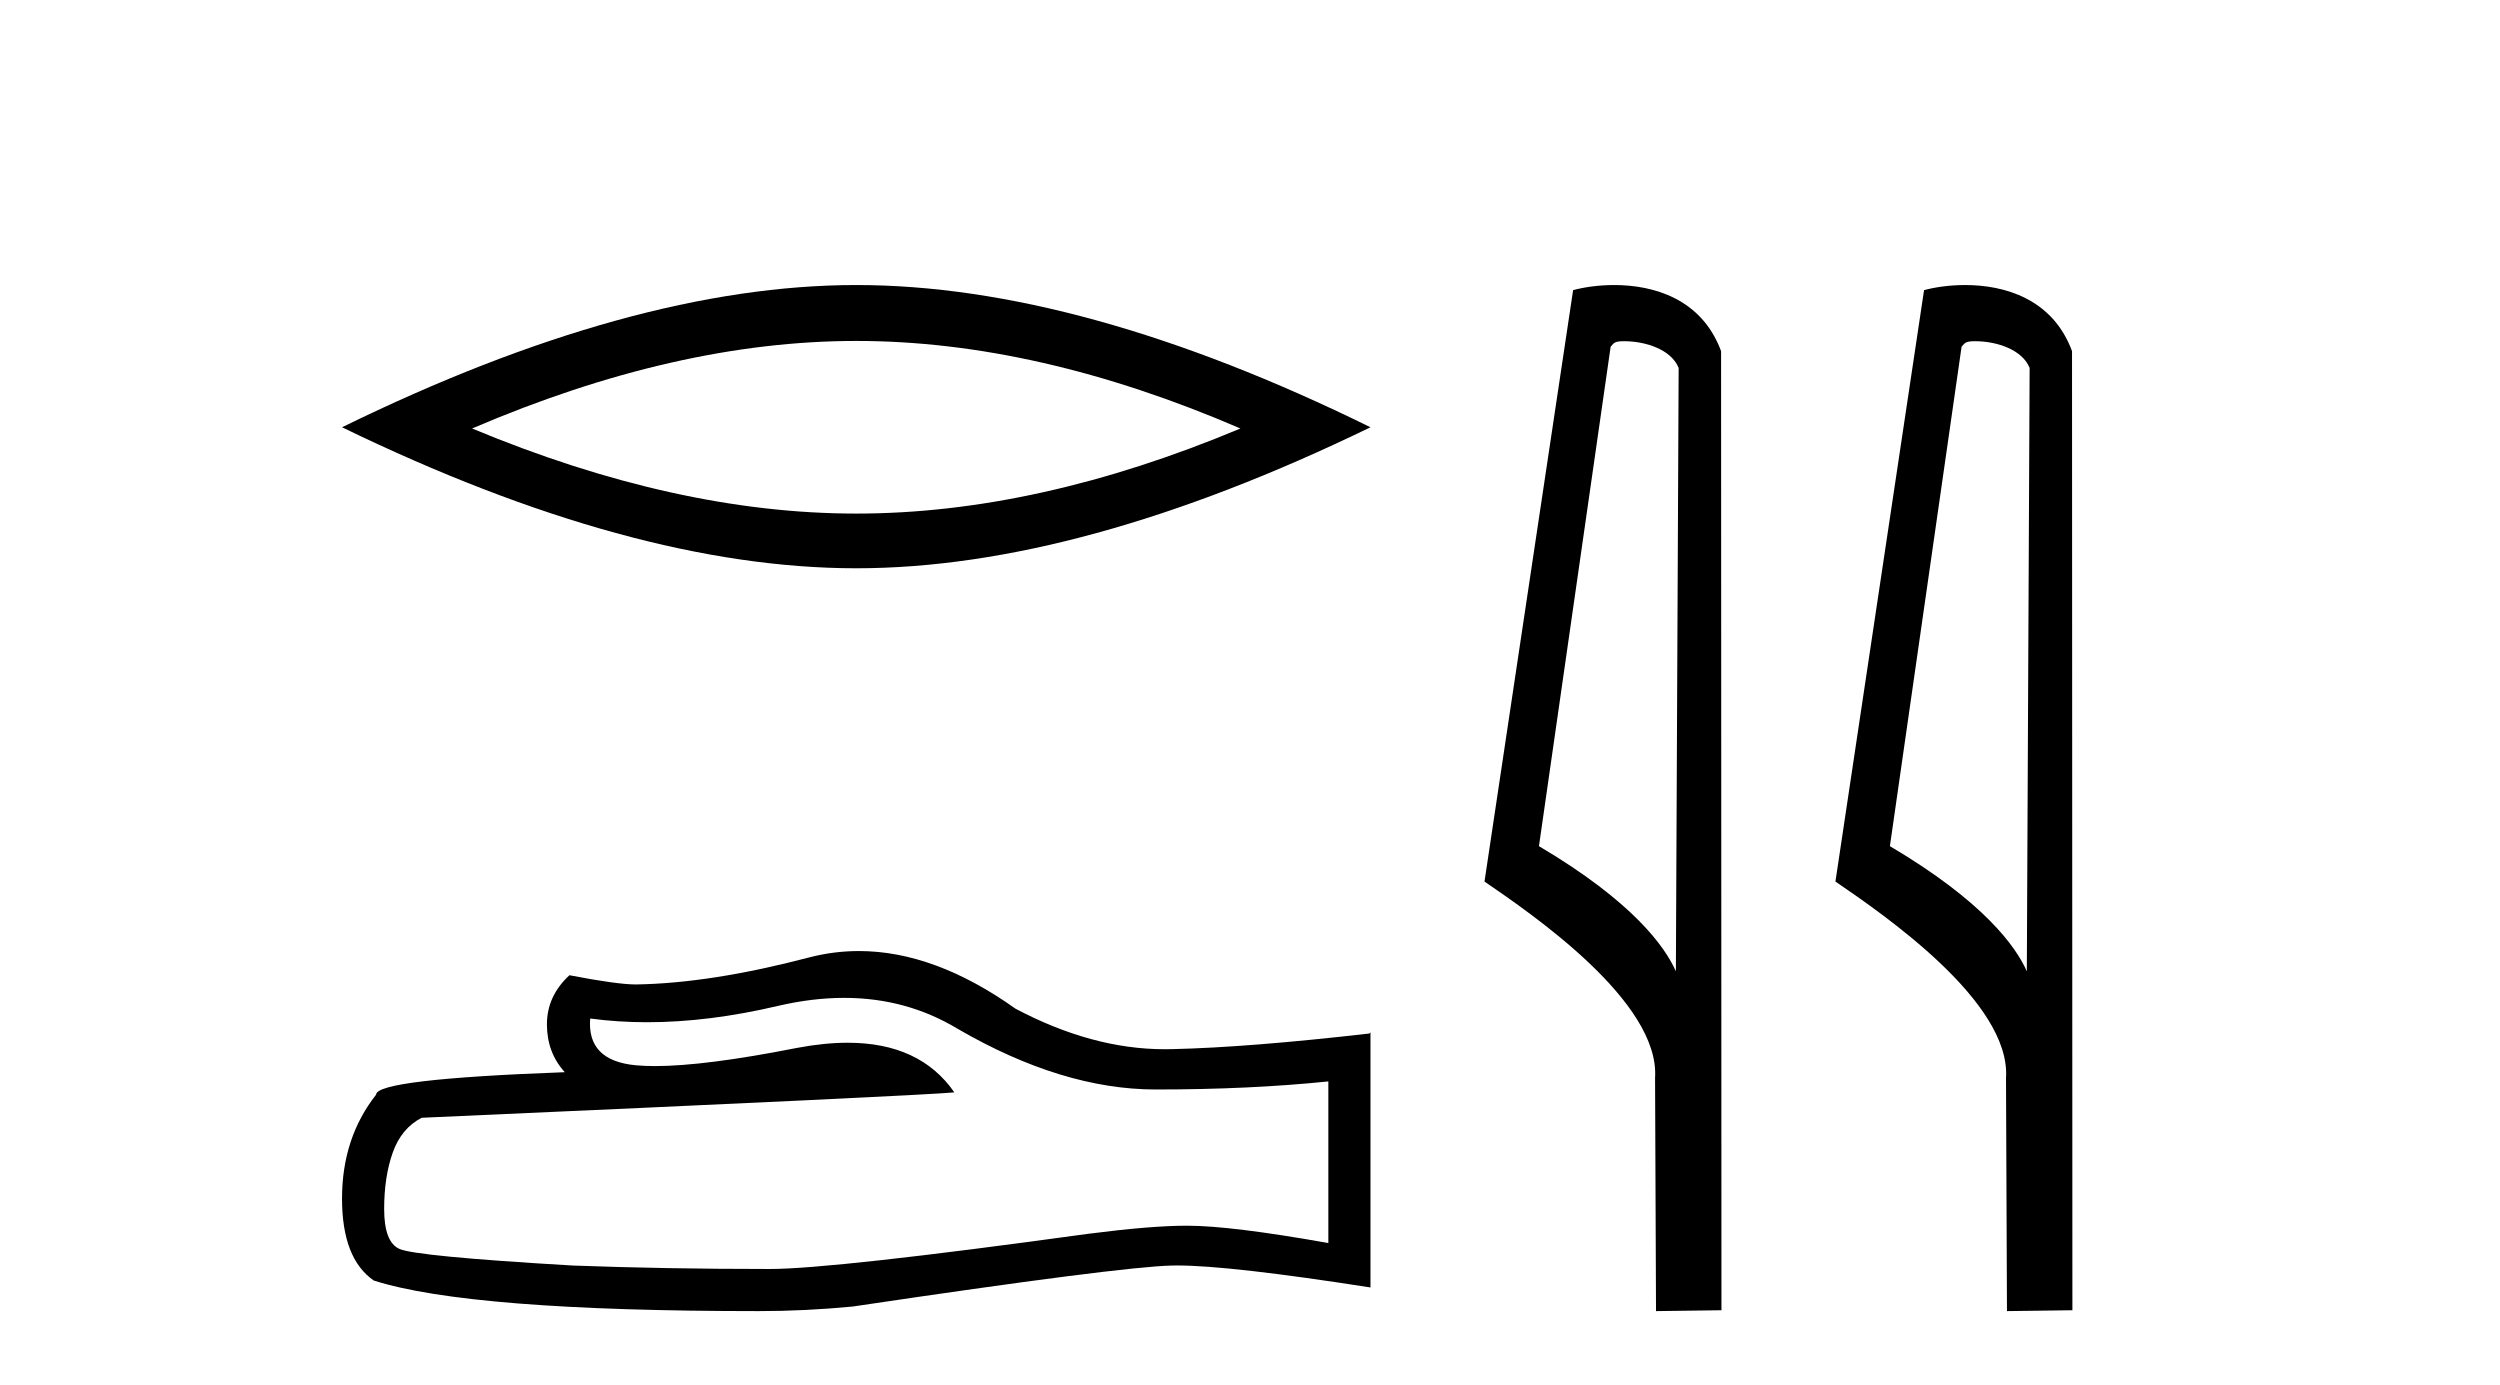
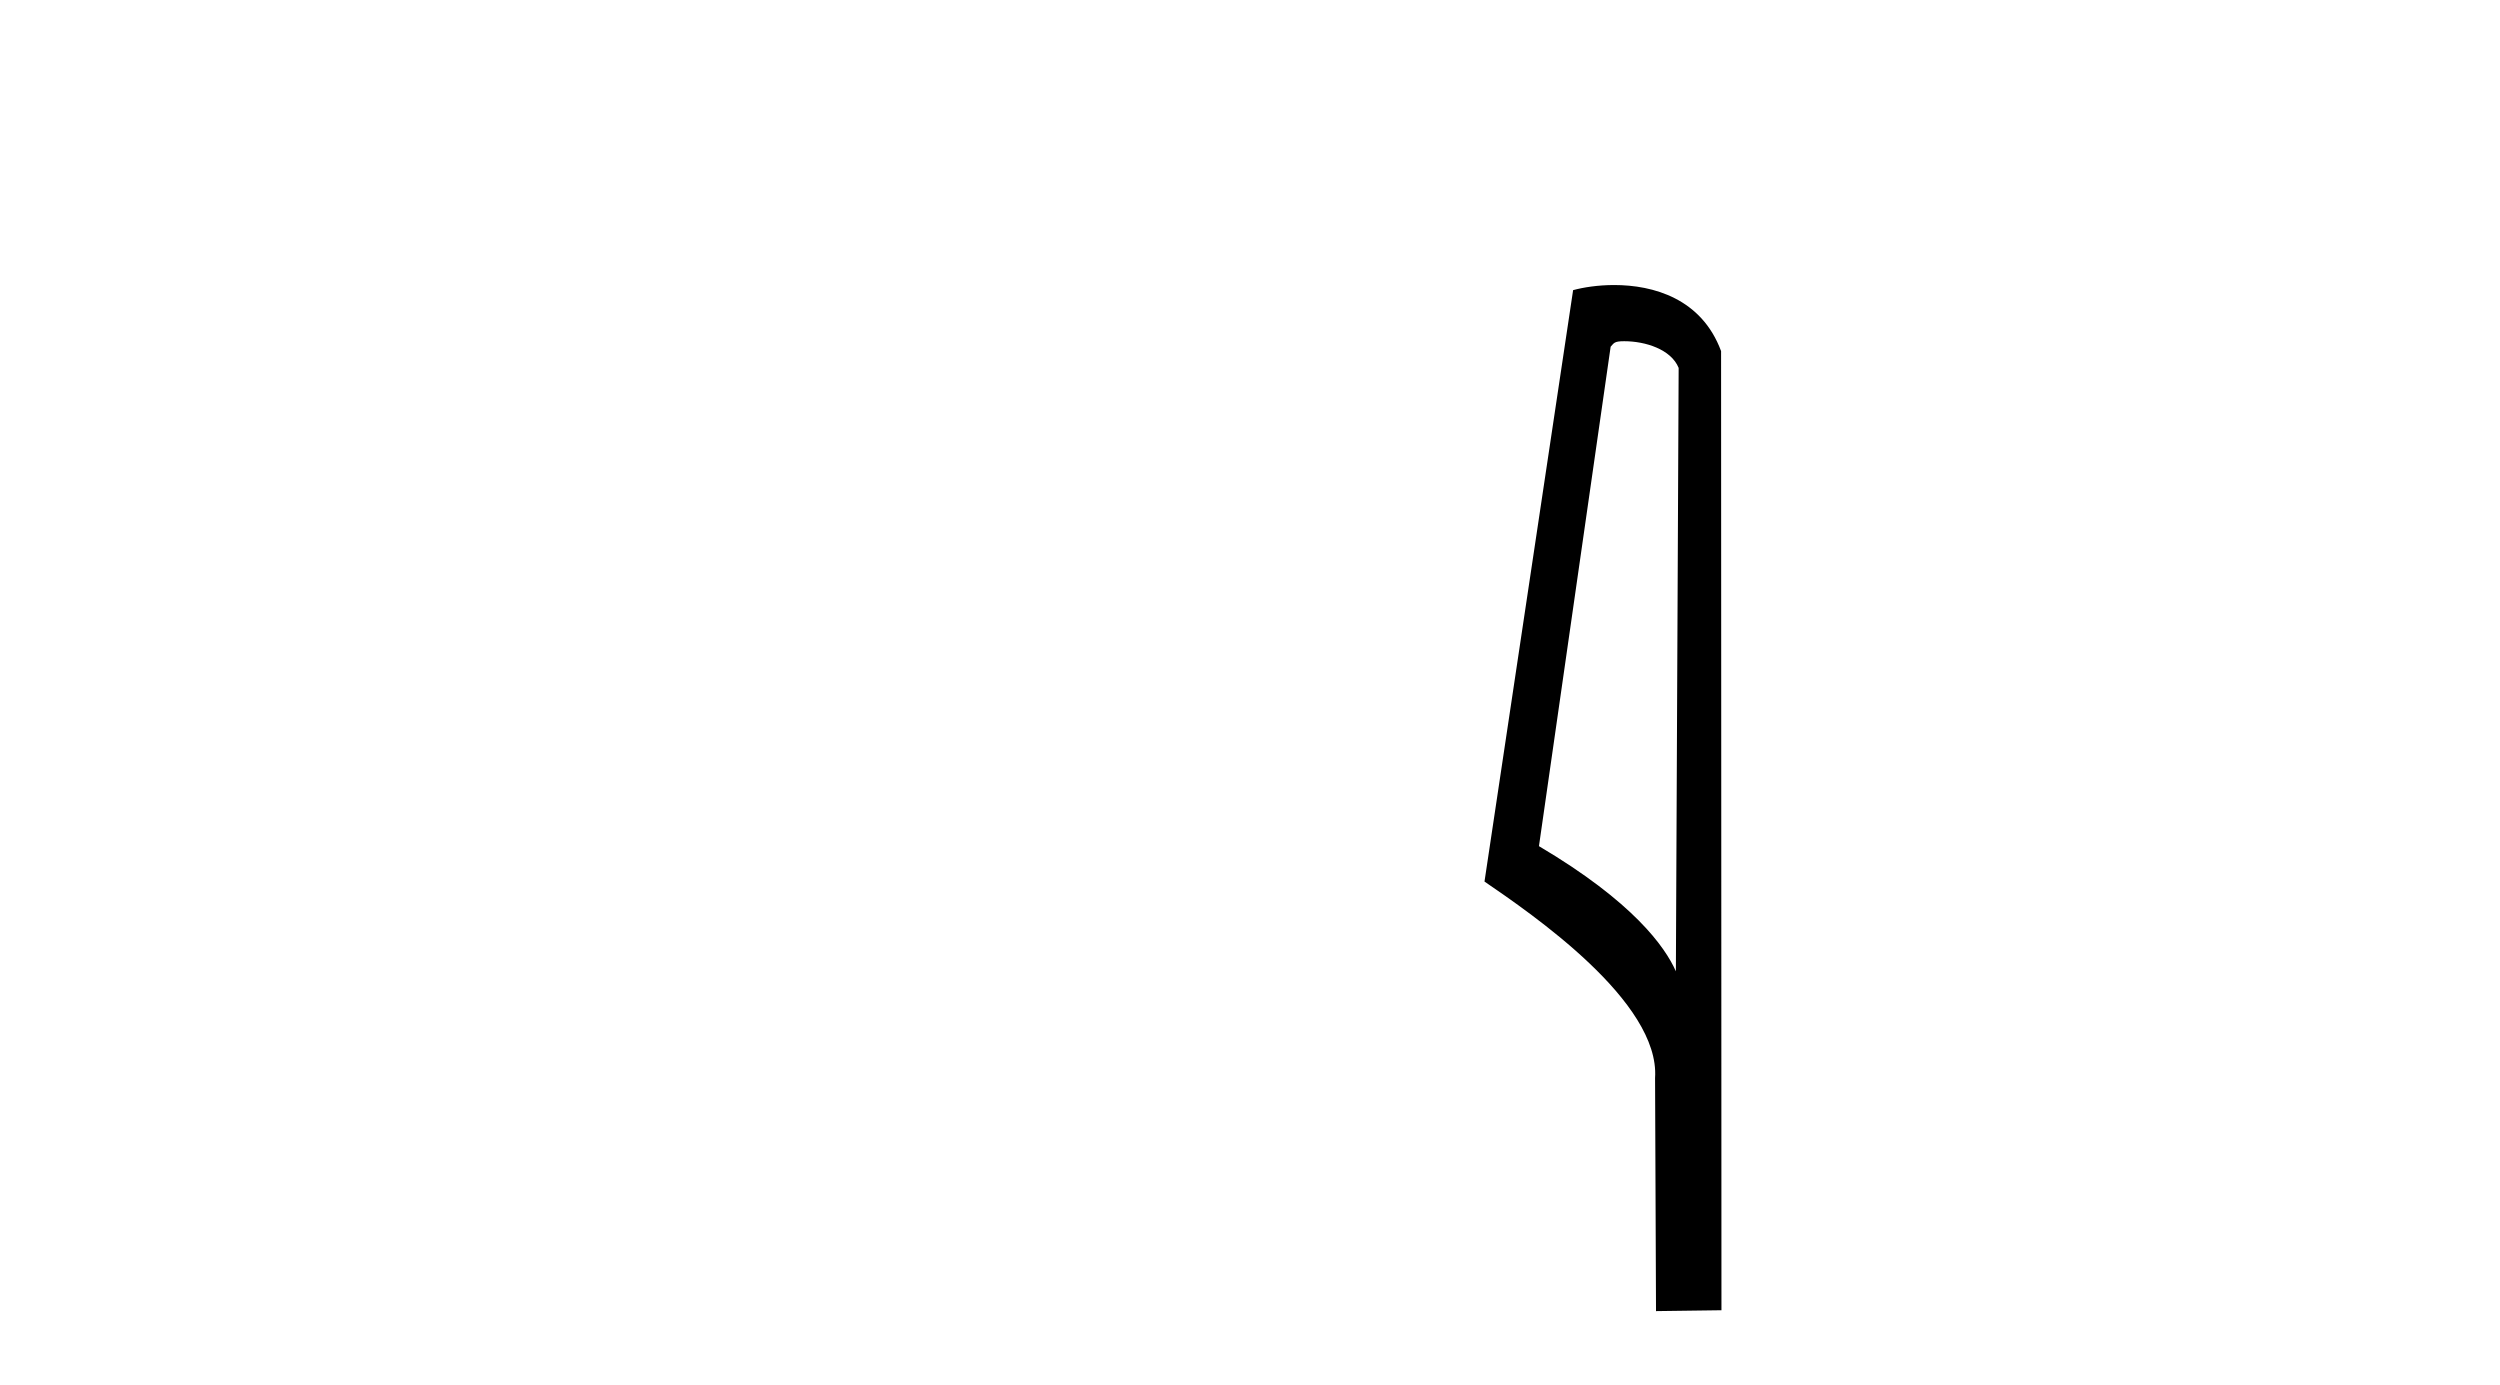
<svg xmlns="http://www.w3.org/2000/svg" width="74.0" height="41.0">
-   <path d="M 25.345 10.092 Q 30.707 10.092 36.716 12.683 Q 30.707 15.202 25.345 15.202 Q 20.02 15.202 13.974 12.683 Q 20.02 10.092 25.345 10.092 ZM 25.345 8.437 Q 18.724 8.437 10.124 12.647 Q 18.724 16.821 25.345 16.821 Q 31.966 16.821 40.566 12.647 Q 32.002 8.437 25.345 8.437 Z" style="fill:#000000;stroke:none" />
-   <path d="M 24.988 29.537 Q 26.832 29.537 28.352 30.456 Q 31.444 32.249 34.211 32.249 Q 36.996 32.249 39.319 32.01 L 39.319 36.794 Q 36.432 36.281 35.151 36.281 L 35.117 36.281 Q 34.075 36.281 32.213 36.52 Q 24.645 37.562 22.783 37.562 Q 19.691 37.562 16.957 37.46 Q 12.277 37.186 11.815 36.964 Q 11.371 36.759 11.371 35.786 Q 11.371 34.829 11.627 34.111 Q 11.884 33.394 12.482 33.086 Q 27.105 32.437 28.249 32.335 Q 27.231 30.865 25.092 30.865 Q 24.398 30.865 23.586 31.019 Q 20.862 31.556 19.386 31.556 Q 19.075 31.556 18.819 31.532 Q 17.367 31.395 17.47 30.148 L 17.47 30.148 Q 18.286 30.258 19.154 30.258 Q 20.979 30.258 23.039 29.772 Q 24.055 29.537 24.988 29.537 ZM 25.423 28.151 Q 24.683 28.151 23.962 28.337 Q 21.04 29.106 18.819 29.14 Q 18.273 29.14 16.855 28.867 Q 16.189 29.482 16.189 30.319 Q 16.189 31.156 16.718 31.737 Q 11.132 31.942 11.132 32.403 Q 10.124 33.684 10.124 35.478 Q 10.124 37.255 11.064 37.904 Q 13.9 38.809 22.458 38.809 Q 23.825 38.809 25.243 38.673 Q 33.169 37.494 34.69 37.46 Q 34.761 37.458 34.839 37.458 Q 36.401 37.458 40.566 38.109 L 40.566 30.558 L 40.532 30.592 Q 36.962 31.002 34.707 31.054 Q 34.591 31.057 34.475 31.057 Q 32.329 31.057 30.06 29.858 Q 27.66 28.151 25.423 28.151 Z" style="fill:#000000;stroke:none" />
  <path d="M 48.076 10.1 C 48.701 10.1 49.465 10.34 49.688 10.89 L 49.606 28.751 L 49.606 28.751 C 49.289 28.034 48.348 26.699 45.553 25.046 L 47.675 10.263 C 47.775 10.157 47.772 10.1 48.076 10.1 ZM 49.606 28.751 L 49.606 28.751 C 49.606 28.751 49.606 28.751 49.606 28.751 L 49.606 28.751 L 49.606 28.751 ZM 47.779 8.437 C 47.301 8.437 46.87 8.505 46.564 8.588 L 43.941 26.094 C 45.329 27.044 49.142 29.648 48.99 31.91 L 49.018 38.809 L 50.955 38.783 L 50.944 10.393 C 50.368 8.837 48.937 8.437 47.779 8.437 Z" style="fill:#000000;stroke:none" />
-   <path d="M 58.464 10.1 C 59.089 10.1 59.854 10.34 60.077 10.89 L 59.994 28.751 L 59.994 28.751 C 59.678 28.034 58.737 26.699 55.941 25.046 L 58.063 10.263 C 58.163 10.157 58.16 10.1 58.464 10.1 ZM 59.994 28.751 L 59.994 28.751 C 59.994 28.751 59.994 28.751 59.994 28.751 L 59.994 28.751 L 59.994 28.751 ZM 58.167 8.437 C 57.689 8.437 57.258 8.505 56.952 8.588 L 54.329 26.094 C 55.717 27.044 59.53 29.648 59.378 31.91 L 59.406 38.809 L 61.343 38.783 L 61.332 10.393 C 60.756 8.837 59.325 8.437 58.167 8.437 Z" style="fill:#000000;stroke:none" />
</svg>